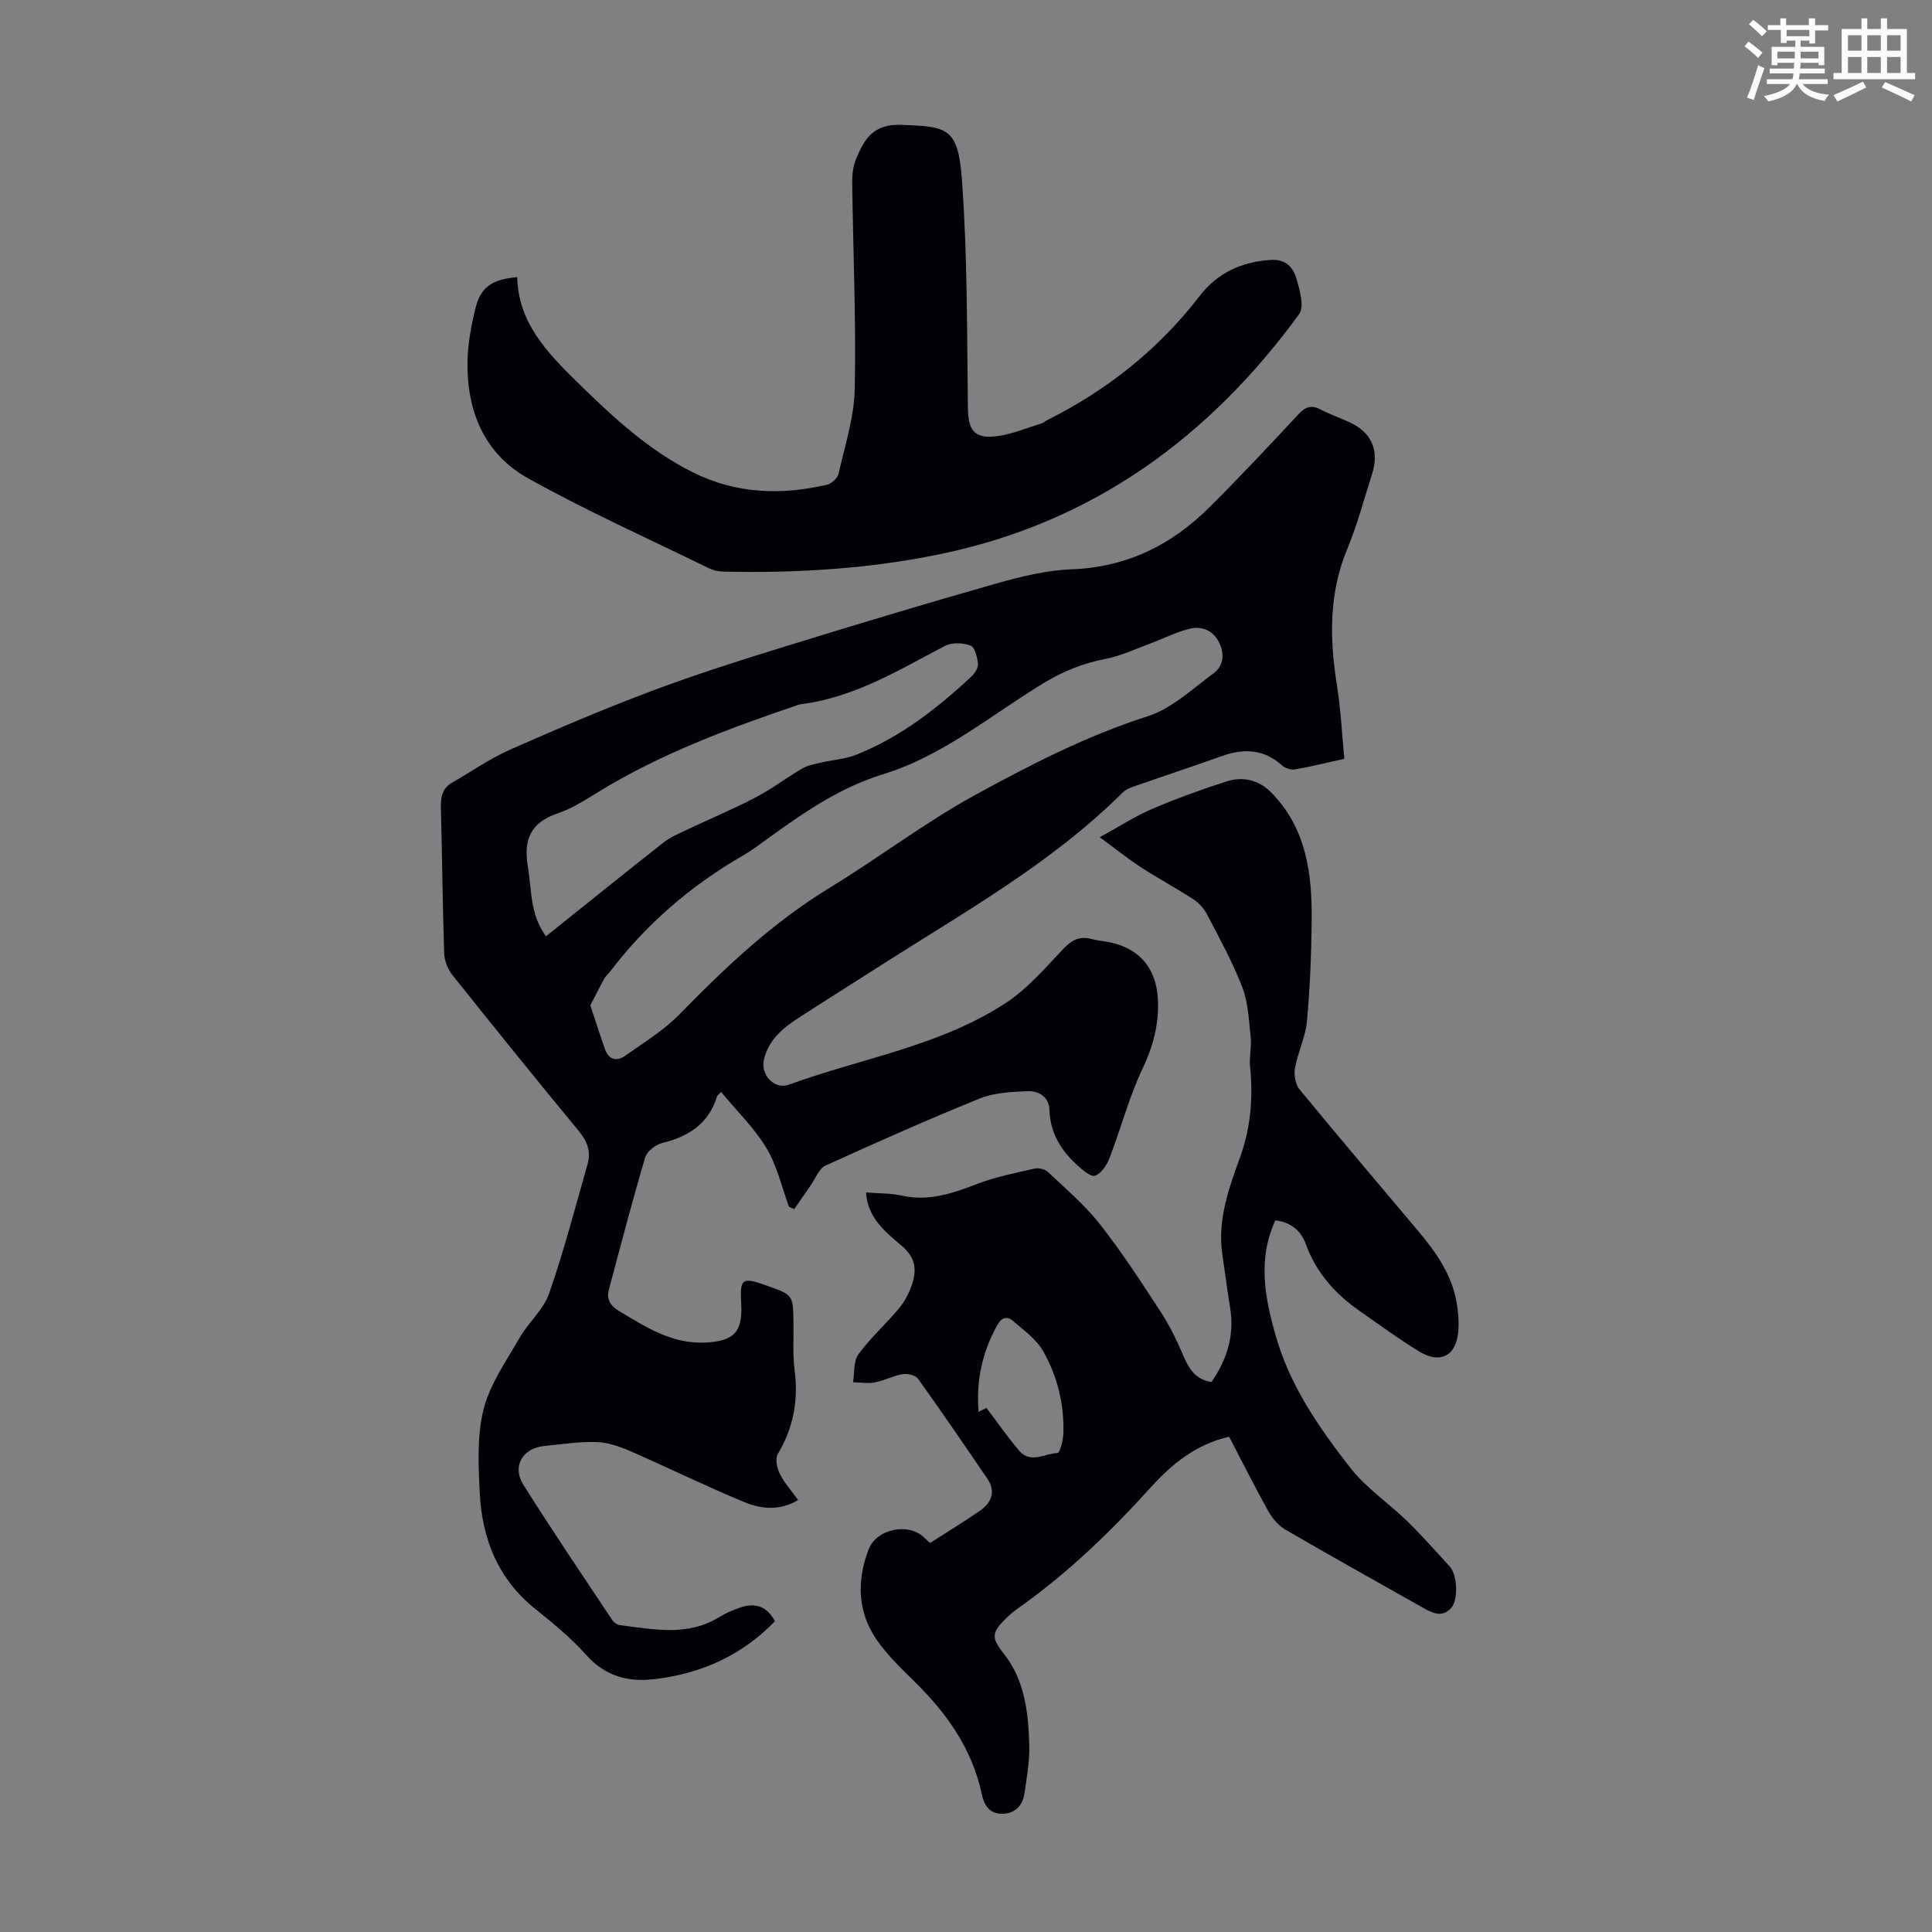
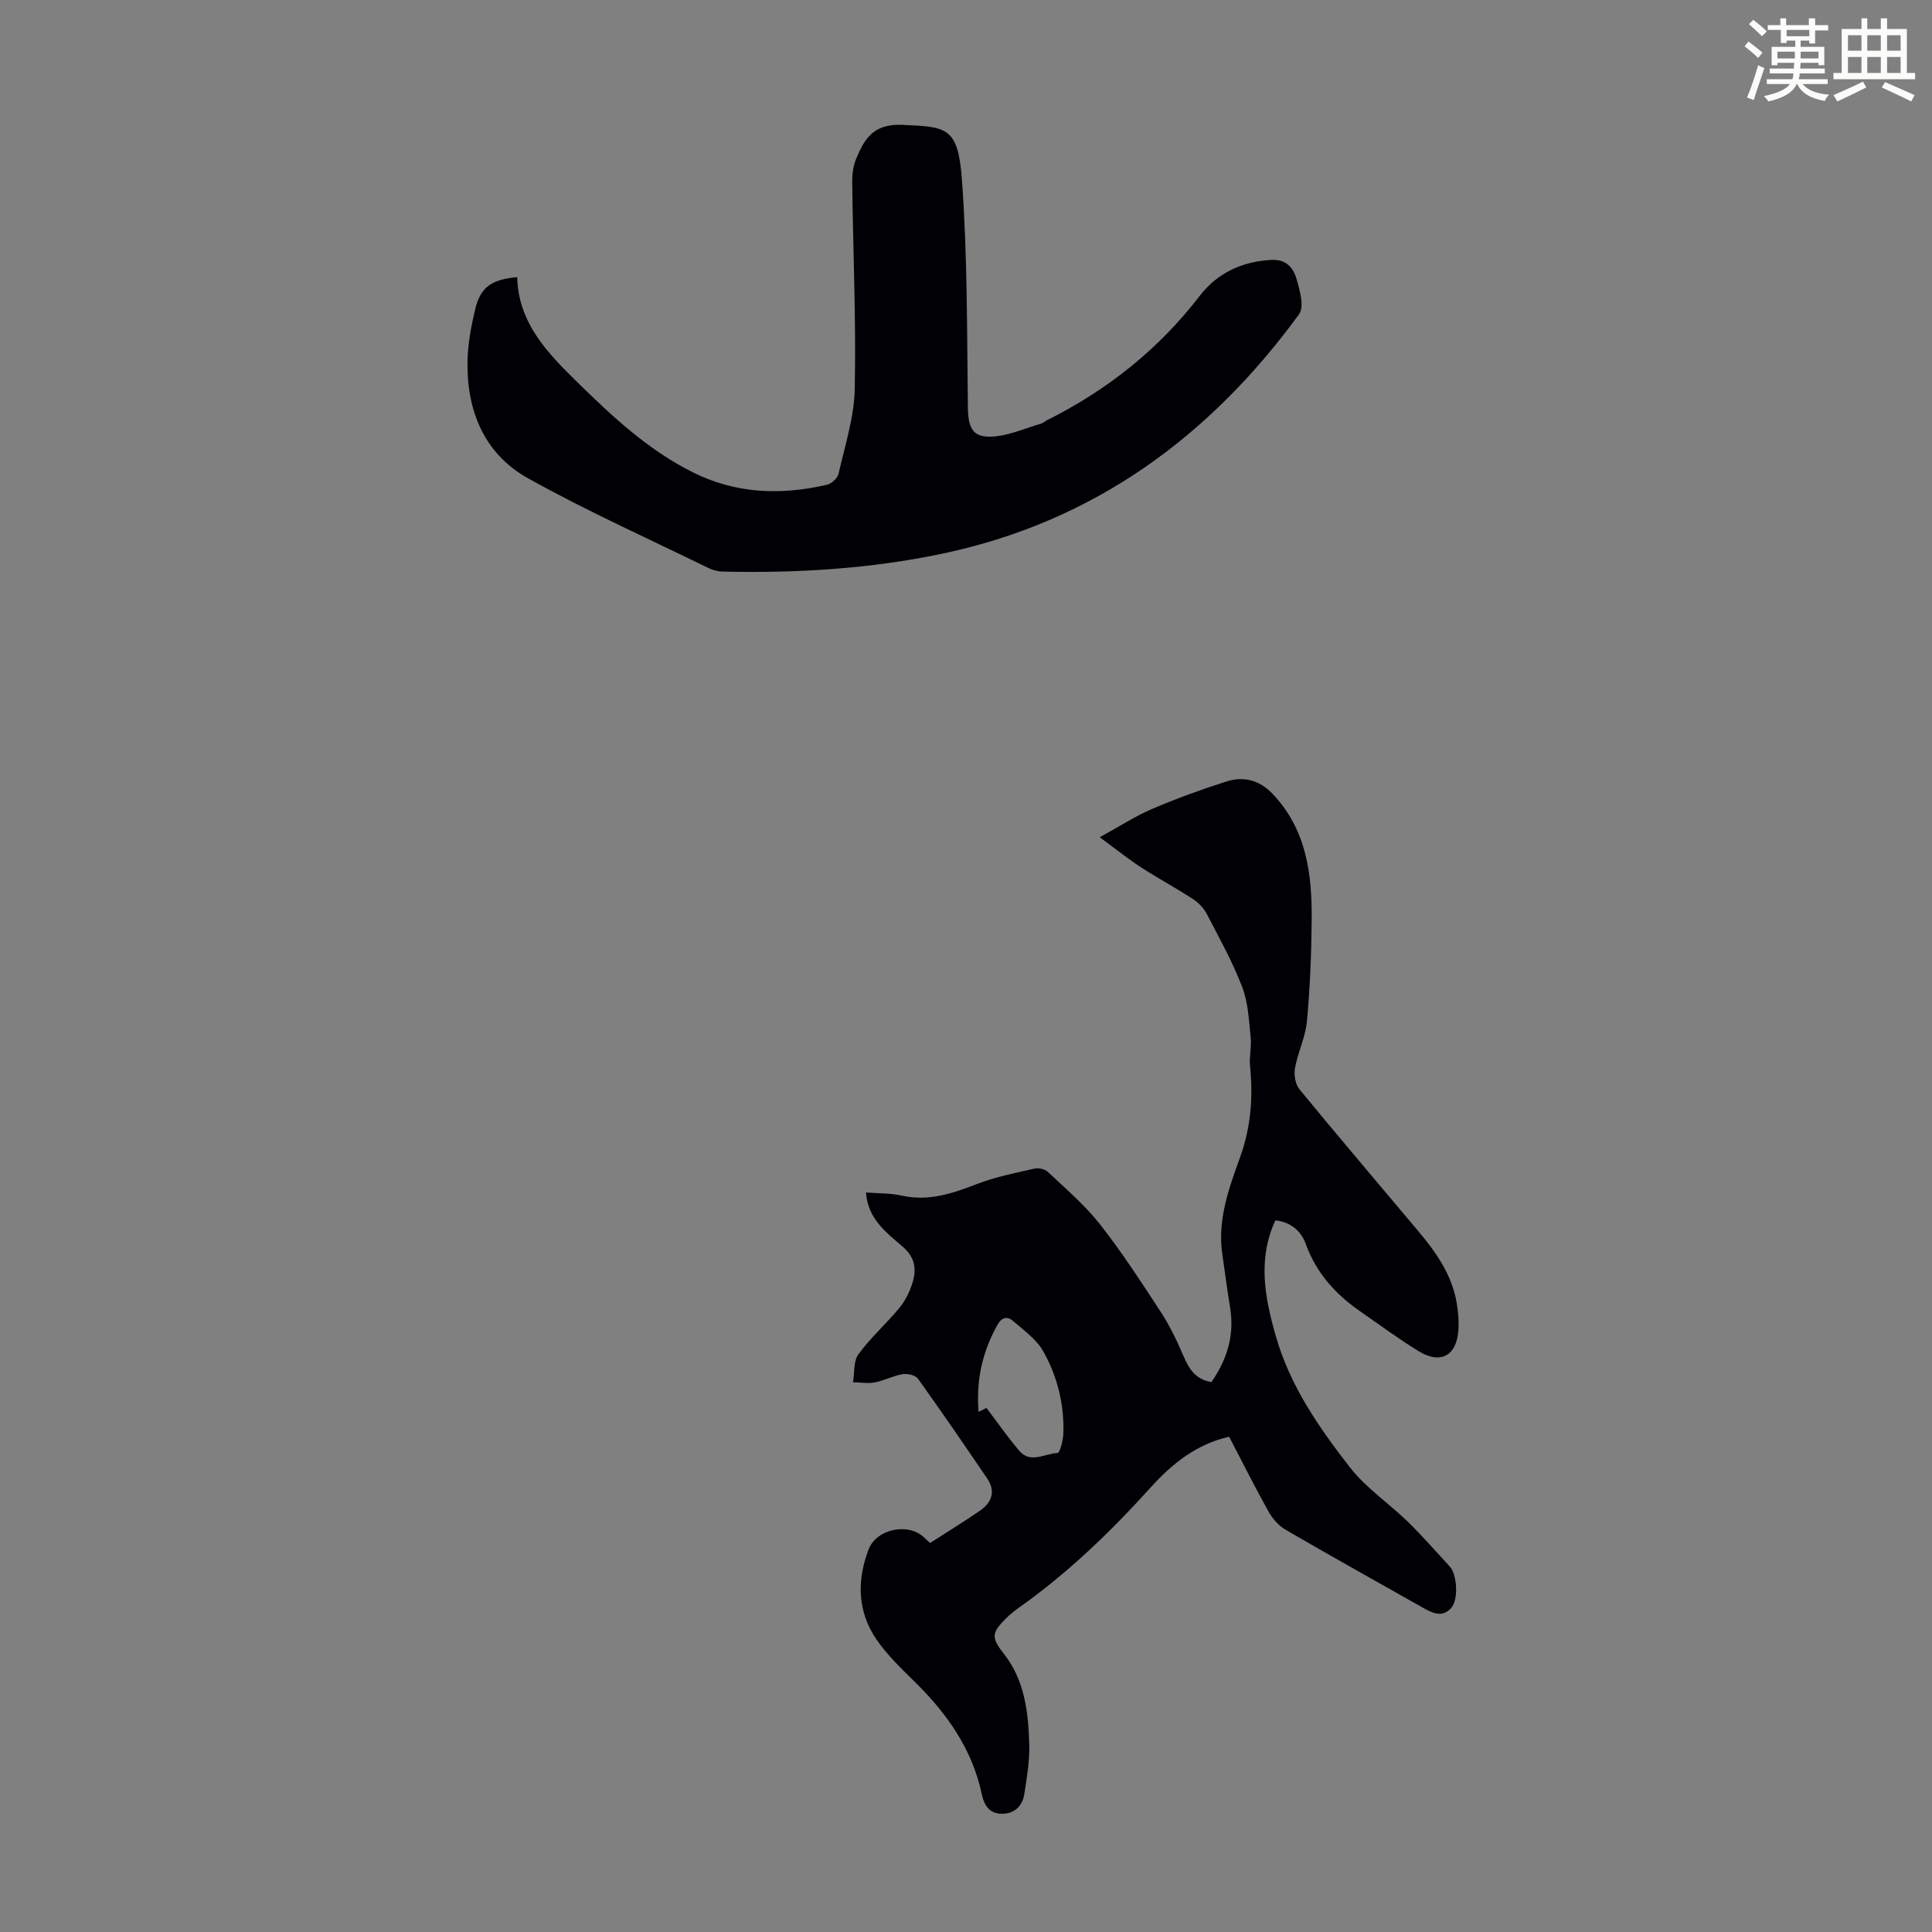
<svg xmlns="http://www.w3.org/2000/svg" enable-background="new 0 0 400 400" viewBox="0 0 400 400">
  <rect x="0" y="0" width="400" height="400" fill="#808080" stroke="none" />
  <path d="m361.2 9.6.8-1c.9.7 1.9 1.4 2.9 2.3l-.9 1.1c-1-1-2-1.8-2.8-2.4zm.5 10.6c.9-2.1 1.6-4.3 2.3-6.7.4.2.8.4 1.3.6-.7 2.1-1.5 4.3-2.2 6.6zm.4-15.2.9-.9c1 .8 2 1.6 2.8 2.4l-1 1c-.9-.9-1.8-1.7-2.7-2.5zm12.5-1.2h1.2v1.4h2.7v1.1h-2.7v2.7h-1.2v-.6h-1.8v1.3h4.9v3.8h-1.2v-.5h-3.7c0 .4-.1.9-.1 1.2h5.1v1h-5.2c0 .5-.1.9-.2 1.2h6v1h-5.2c1.1 1.3 2.9 2 5.5 2.2-.4.4-.7.8-.9 1.3-2.9-.5-4.8-1.6-5.7-3.5h-.1c-.8 1.7-2.7 2.9-5.9 3.6-.2-.4-.6-.8-.9-1.1 2.8-.6 4.6-1.4 5.4-2.5h-4.8v-1h5.3c.1-.3.2-.7.2-1.2h-4.9v-1h5c0-.4 0-.8.1-1.2h-3.5v.5h-1.2v-3.8h4.9v-1.3h-1.8v.5h-1.2v-2.7h-2.7v-1h2.6v-1.4h1.2v1.4h4.7v-1.4zm-6.6 8.3h3.6c0-.4 0-.9 0-1.4h-3.6zm1.9-4.6h4.7v-1.3h-4.7zm6.6 3.2h-3.7v1.4h3.7z" fill="#fbfcfa" />
  <path d="m385.3 3.8h1.3v2.2h2.8v-2.2h1.3v2.2h4.1v9.1h1.7v1.3h-16.9v-1.3h1.7v-9.1h4.1v-2.2zm.4 13.1.7 1.2c-1.8.9-3.8 1.9-6 2.9-.2-.4-.5-.8-.8-1.3 2.3-1 4.3-1.9 6.1-2.8zm-3.1-6.4h2.8v-3.2h-2.8zm0 4.6h2.8v-3.3h-2.8zm4-4.6h2.8v-3.2h-2.8zm0 4.6h2.8v-3.3h-2.8zm3.7 1.9c2.1.9 4.1 1.8 6.1 2.7l-.7 1.3c-2.2-1.1-4.2-2-6.1-2.9zm3.2-9.7h-2.8v3.2h2.8zm-2.8 7.8h2.8v-3.3h-2.8z" fill="#fbfcfa" />
  <g fill="#010105">
-     <path d="m163.35 249.84c-1.5-4.07-2.46-8.47-4.65-12.12-2.51-4.17-6.12-7.67-9.41-11.65-.35.4-.75.64-.85.98-1.75 5.6-5.84 8.25-11.3 9.58-1.38.34-3.18 1.73-3.56 3-2.69 9.08-5.09 18.24-7.52 27.39-.51 1.94.26 3.3 2.07 4.39 5.58 3.34 11 6.9 17.96 6.55 5.85-.29 7.68-2.15 7.37-8.01-.28-5.33.11-5.61 5.33-3.76 5.38 1.9 5.39 1.9 5.49 7.45.06 3.36-.19 6.76.24 10.07.81 6.24-.26 11.91-3.49 17.33-.58.96-.16 2.91.42 4.09.93 1.87 2.39 3.48 3.79 5.44-3.75 2.24-7.59 1.88-11.02.47-8.03-3.31-15.84-7.16-23.8-10.63-2.2-.96-4.64-1.78-6.99-1.85-3.55-.11-7.13.47-10.69.81-4.5.42-6.8 4.17-4.39 8.01 5.94 9.48 12.23 18.74 18.42 28.05.33.5 1.03.97 1.61 1.04 6.96.86 13.98 2.4 20.57-1.69 1.41-.87 2.99-1.54 4.58-2.04 2.89-.9 5.27-.18 6.92 2.93-6.82 7.01-15.11 10.78-24.75 11.96-5.71.7-10.4-.57-14.4-5.06-3.11-3.48-6.8-6.51-10.46-9.44-7.73-6.19-11.04-14.52-11.51-24.02-.28-5.79-.6-11.85.8-17.36 1.33-5.24 4.71-10 7.47-14.81 1.81-3.16 4.91-5.76 6.07-9.09 3.07-8.83 5.45-17.91 8-26.91.72-2.52-.1-4.67-1.83-6.77-8.84-10.7-17.56-21.5-26.21-32.35-.95-1.19-1.62-2.96-1.67-4.48-.33-10.07-.41-20.14-.68-30.21-.06-2.19.32-3.95 2.34-5.1 3.96-2.27 7.75-4.94 11.9-6.78 9.7-4.3 19.47-8.46 29.4-12.19 9.18-3.45 18.55-6.41 27.93-9.31 14.4-4.45 28.85-8.8 43.35-12.92 5.11-1.45 10.43-2.76 15.7-2.96 11.3-.44 20.54-4.96 28.36-12.71 6.36-6.31 12.48-12.85 18.58-19.4 1.46-1.57 2.67-1.98 4.59-.97 2.07 1.1 4.33 1.81 6.43 2.86 4.21 2.1 5.71 5.82 4.24 10.38-1.67 5.22-3.05 10.55-5.15 15.59-3.87 9.28-3.68 18.69-2.14 28.34.79 4.93 1.02 9.95 1.52 15.14-3.72.82-6.95 1.64-10.22 2.2-.83.14-2.03-.24-2.66-.82-3.79-3.42-7.95-3.56-12.51-1.93-6.19 2.21-12.43 4.26-18.63 6.43-.71.25-1.44.67-1.97 1.2-14.85 14.75-33.03 24.83-50.44 35.99-5.56 3.56-11.15 7.06-16.69 10.65-3.25 2.1-6.12 4.56-7.05 8.58-.73 3.12 2.18 6.26 5.15 5.18 15.06-5.51 31.33-7.98 44.99-16.97 4.48-2.94 8.12-7.23 11.86-11.17 1.75-1.85 3.4-2.68 5.83-2.03.86.23 1.75.35 2.64.48 6.85 1 10.81 5.2 11.11 12.19.21 4.97-1 9.56-3.19 14.18-2.8 5.91-4.47 12.35-6.83 18.49-.56 1.46-1.73 3.25-3.01 3.67-.92.3-2.66-1.26-3.77-2.27-3.29-3.03-5.52-6.61-5.66-11.31-.08-2.77-2.22-4.02-4.58-3.92-3.31.14-6.83.3-9.84 1.51-10.77 4.36-21.39 9.08-31.96 13.9-1.35.62-2.06 2.66-3.04 4.06-1.15 1.64-2.28 3.3-3.42 4.95-.38-.18-.74-.34-1.09-.5zm-41.13-41.69c1.08 3.23 2.02 6.17 3.04 9.08.8 2.26 2.49 2.56 4.23 1.32 3.81-2.7 7.9-5.19 11.13-8.49 9.56-9.79 19.41-19.1 31.19-26.28 10.11-6.16 19.58-13.42 29.93-19.1 11.52-6.32 23.23-12.34 35.91-16.4 4.99-1.6 9.25-5.68 13.63-8.9 2.11-1.55 2.26-4.1 1.11-6.4-1.26-2.51-3.64-3.45-6.21-2.78-2.78.72-5.41 2.06-8.12 3.07-3.03 1.12-6.01 2.54-9.14 3.14-4.68.9-8.85 2.58-12.94 5.07-10.86 6.62-20.81 15.03-33.14 18.82-8.68 2.67-15.85 7.54-23.01 12.68-2 1.44-3.95 2.96-6.08 4.19-10.78 6.23-20.02 14.2-27.55 24.13-.34.45-.82.8-1.08 1.28-.97 1.78-1.88 3.6-2.9 5.57zm-9.18-14.3c8.25-6.6 16.25-13.06 24.33-19.41 1.45-1.14 3.24-1.89 4.93-2.69 4.71-2.23 9.53-4.24 14.14-6.65 3.36-1.76 6.41-4.09 9.69-6.01 1.1-.64 2.45-.88 3.72-1.18 2.48-.58 5.12-.73 7.46-1.66 9.18-3.66 16.84-9.65 23.97-16.35.65-.62 1.3-1.75 1.2-2.55-.17-1.33-.65-3.38-1.53-3.69-1.57-.57-3.85-.7-5.28.05-9.59 5.03-18.86 10.73-29.92 12.1-.33.04-.65.18-.96.29-14.09 4.79-28 9.96-40.77 17.78-2.76 1.69-5.56 3.51-8.59 4.53-5.57 1.88-7.08 5.45-6.15 10.95.83 4.8.38 9.87 3.76 14.49z" />
    <path d="m179.3 246.89c2.58.21 5.07.12 7.42.65 5.57 1.24 10.52-.46 15.6-2.42 3.79-1.46 7.86-2.26 11.84-3.17.85-.19 2.16.09 2.77.66 3.72 3.52 7.69 6.89 10.83 10.89 4.55 5.8 8.58 12.02 12.61 18.2 1.87 2.87 3.37 6.03 4.72 9.19 1.13 2.63 2.5 4.72 5.73 5.25 3.2-4.62 4.81-9.66 3.86-15.41-.6-3.64-1.05-7.3-1.6-10.95-1.08-7.16 1.34-13.74 3.68-20.23 2.22-6.17 2.7-12.37 2.05-18.79-.2-1.97.34-4.02.13-5.99-.37-3.49-.51-7.17-1.74-10.38-1.99-5.2-4.72-10.12-7.3-15.08-.63-1.22-1.7-2.39-2.86-3.14-3.56-2.32-7.31-4.33-10.87-6.64-2.66-1.73-5.14-3.74-8.48-6.19 4.22-2.31 7.39-4.39 10.82-5.85 5.03-2.15 10.19-4.03 15.4-5.69 3.49-1.12 6.77-.33 9.45 2.44 7.1 7.36 8.29 16.61 8.21 26.16-.06 7.01-.34 14.05-.98 21.03-.3 3.29-1.89 6.43-2.48 9.72-.25 1.39.08 3.35.94 4.39 8.1 9.86 16.37 19.57 24.58 29.34 3.7 4.4 6.99 9.06 7.97 14.9.31 1.86.47 3.79.34 5.66-.38 5.28-3.69 7.08-8.22 4.31-4.19-2.57-8.15-5.5-12.19-8.31-5.07-3.53-9.02-7.91-11.17-13.86-.99-2.75-3.13-4.57-6.31-4.92-3.69 8.02-2.21 15.88.07 23.89 2.95 10.37 8.95 19.01 15.4 27.29 3.31 4.24 8.01 7.38 11.92 11.18 3.04 2.97 5.83 6.19 8.72 9.31 1.52 1.64 1.86 6.87.27 8.61-1.95 2.14-4.09.91-6.08-.22-9.42-5.32-18.86-10.58-28.21-16.02-1.44-.84-2.71-2.31-3.53-3.79-2.82-5.06-5.42-10.25-8.13-15.45-6.82 1.54-11.87 5.66-16.19 10.44-8.36 9.26-17.27 17.84-27.47 25.05-.91.64-1.78 1.37-2.57 2.16-3.03 2.99-3.01 3.99-.39 7.32 4.32 5.5 5.04 12.11 5.24 18.73.1 3.42-.51 6.88-1.03 10.29-.38 2.48-2.05 4.07-4.59 4.07-2.57-.01-3.68-1.56-4.24-4.17-1.96-9.17-7.12-16.51-13.7-23-2.86-2.82-5.83-5.64-8.08-8.92-3.93-5.76-4.09-12.15-1.64-18.61 1.63-4.29 8.3-5.68 11.56-2.45.31.31.64.59 1.18 1.09 3.46-2.23 6.98-4.37 10.36-6.71 2.42-1.68 3.29-3.99 1.46-6.66-4.72-6.92-9.44-13.84-14.32-20.64-.52-.73-2.17-1.11-3.18-.94-1.96.32-3.8 1.33-5.76 1.7-1.45.28-3 0-4.51-.03.33-1.95.06-4.35 1.11-5.78 2.49-3.41 5.71-6.27 8.42-9.53 1.19-1.43 2.1-3.21 2.69-4.98.97-2.89.76-5.45-1.94-7.78-3.39-2.93-7.24-5.78-7.59-11.22zm24.94 44.61c2.38 3.13 4.45 6.15 6.83 8.91 2.3 2.66 5.27.52 7.9.41.47-.02 1.14-2.63 1.19-4.06.19-6.05-1.25-11.85-4.2-17.04-1.41-2.47-4.01-4.32-6.25-6.25-1.18-1.02-2.33-.74-3.22.86-3.08 5.52-4.42 11.36-3.89 17.98.83-.41 1.45-.71 1.64-.81z" />
    <path d="m107.08 57.38c.23 9.43 6.18 15.61 12.41 21.71 7.29 7.15 14.7 14.08 23.96 18.7 8.96 4.47 18.26 4.77 27.77 2.57.95-.22 2.18-1.35 2.39-2.26 1.32-5.84 3.25-11.73 3.36-17.63.28-14.2-.35-28.42-.53-42.63-.02-1.65.17-3.43.8-4.93 1.66-3.93 3.4-7.33 9.54-7.06 9.2.4 11.57.4 12.37 11.28 1.16 15.7 1.04 31.5 1.24 47.26.06 4.54 1.19 6.44 5.72 5.95 3.23-.35 6.35-1.72 9.5-2.66.41-.12.76-.48 1.15-.67 12.48-6.24 23.11-14.67 31.66-25.79 3.62-4.7 8.74-7.1 14.84-7.41 3.02-.16 4.49 1.63 5.14 3.84.7 2.38 1.69 5.87.56 7.41-18.59 25.47-42.66 43.03-73.95 49.59-14.95 3.13-30.13 4.04-45.39 3.69-.97-.02-2.01-.28-2.89-.71-12.54-6.14-25.31-11.85-37.48-18.65-9-5.04-12.63-13.93-12.46-24.12.06-3.65.76-7.34 1.61-10.9 1.09-4.52 3.41-6.12 8.68-6.58z" />
  </g>
</svg>